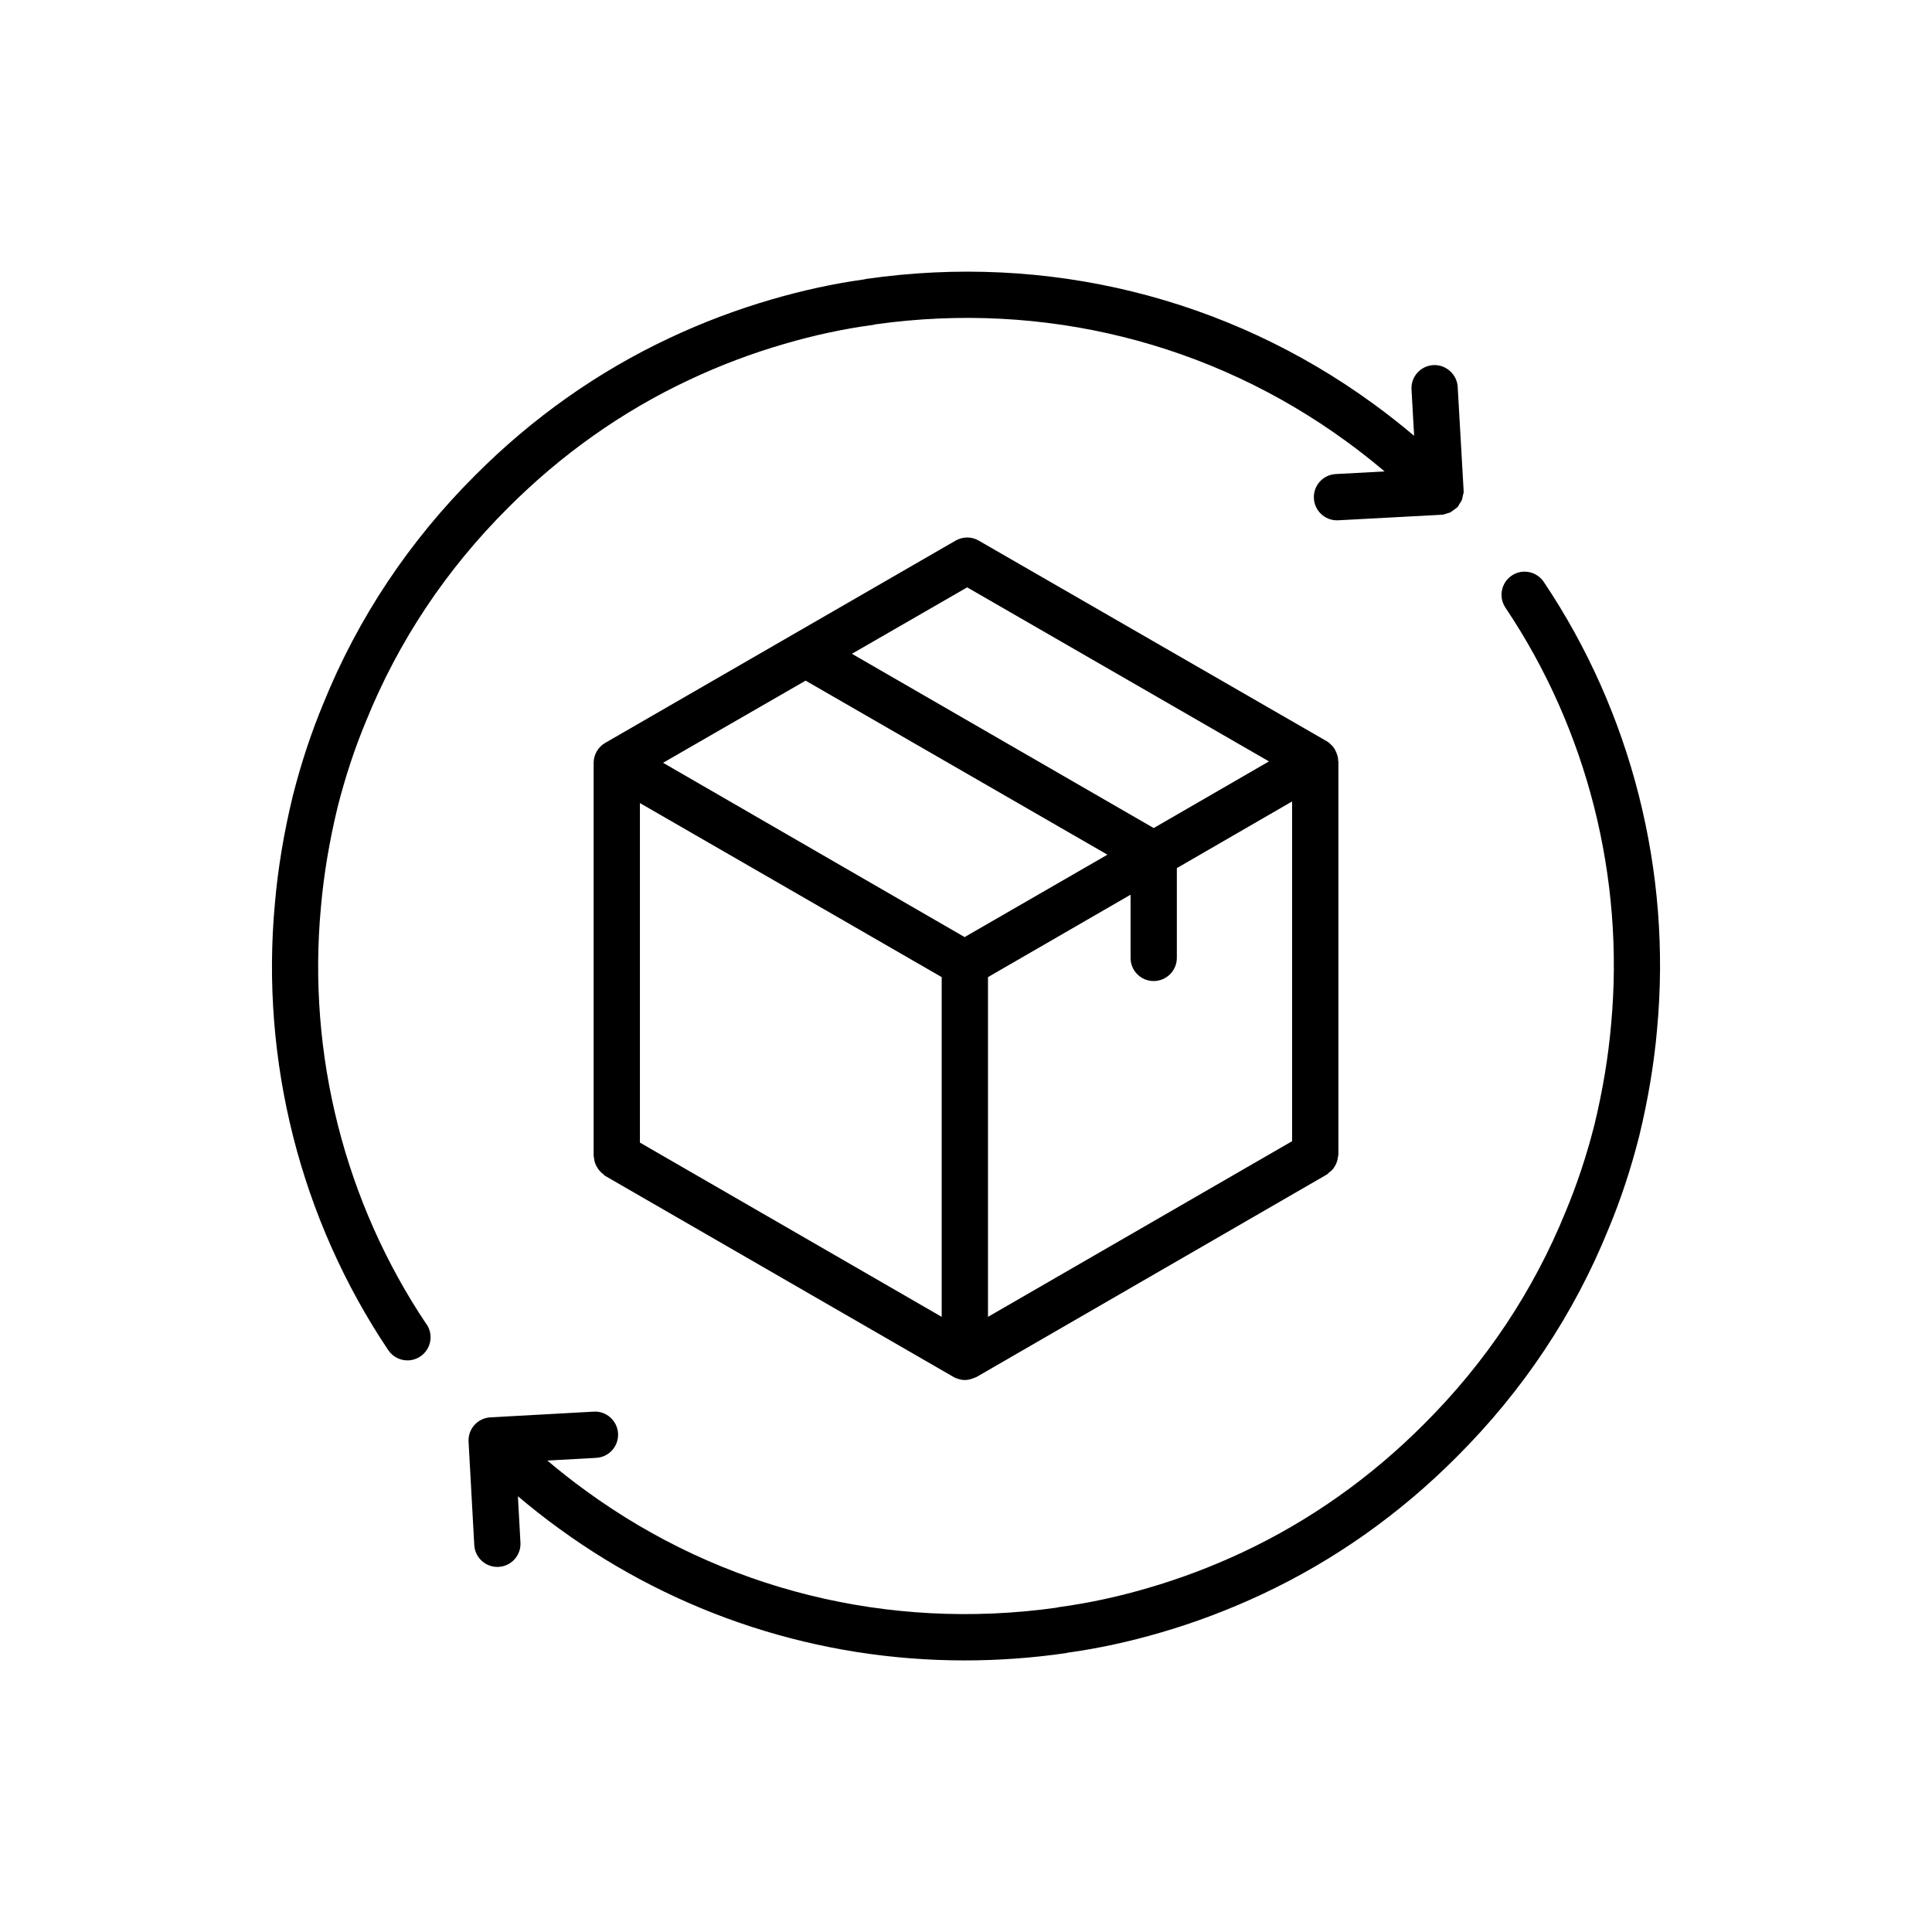
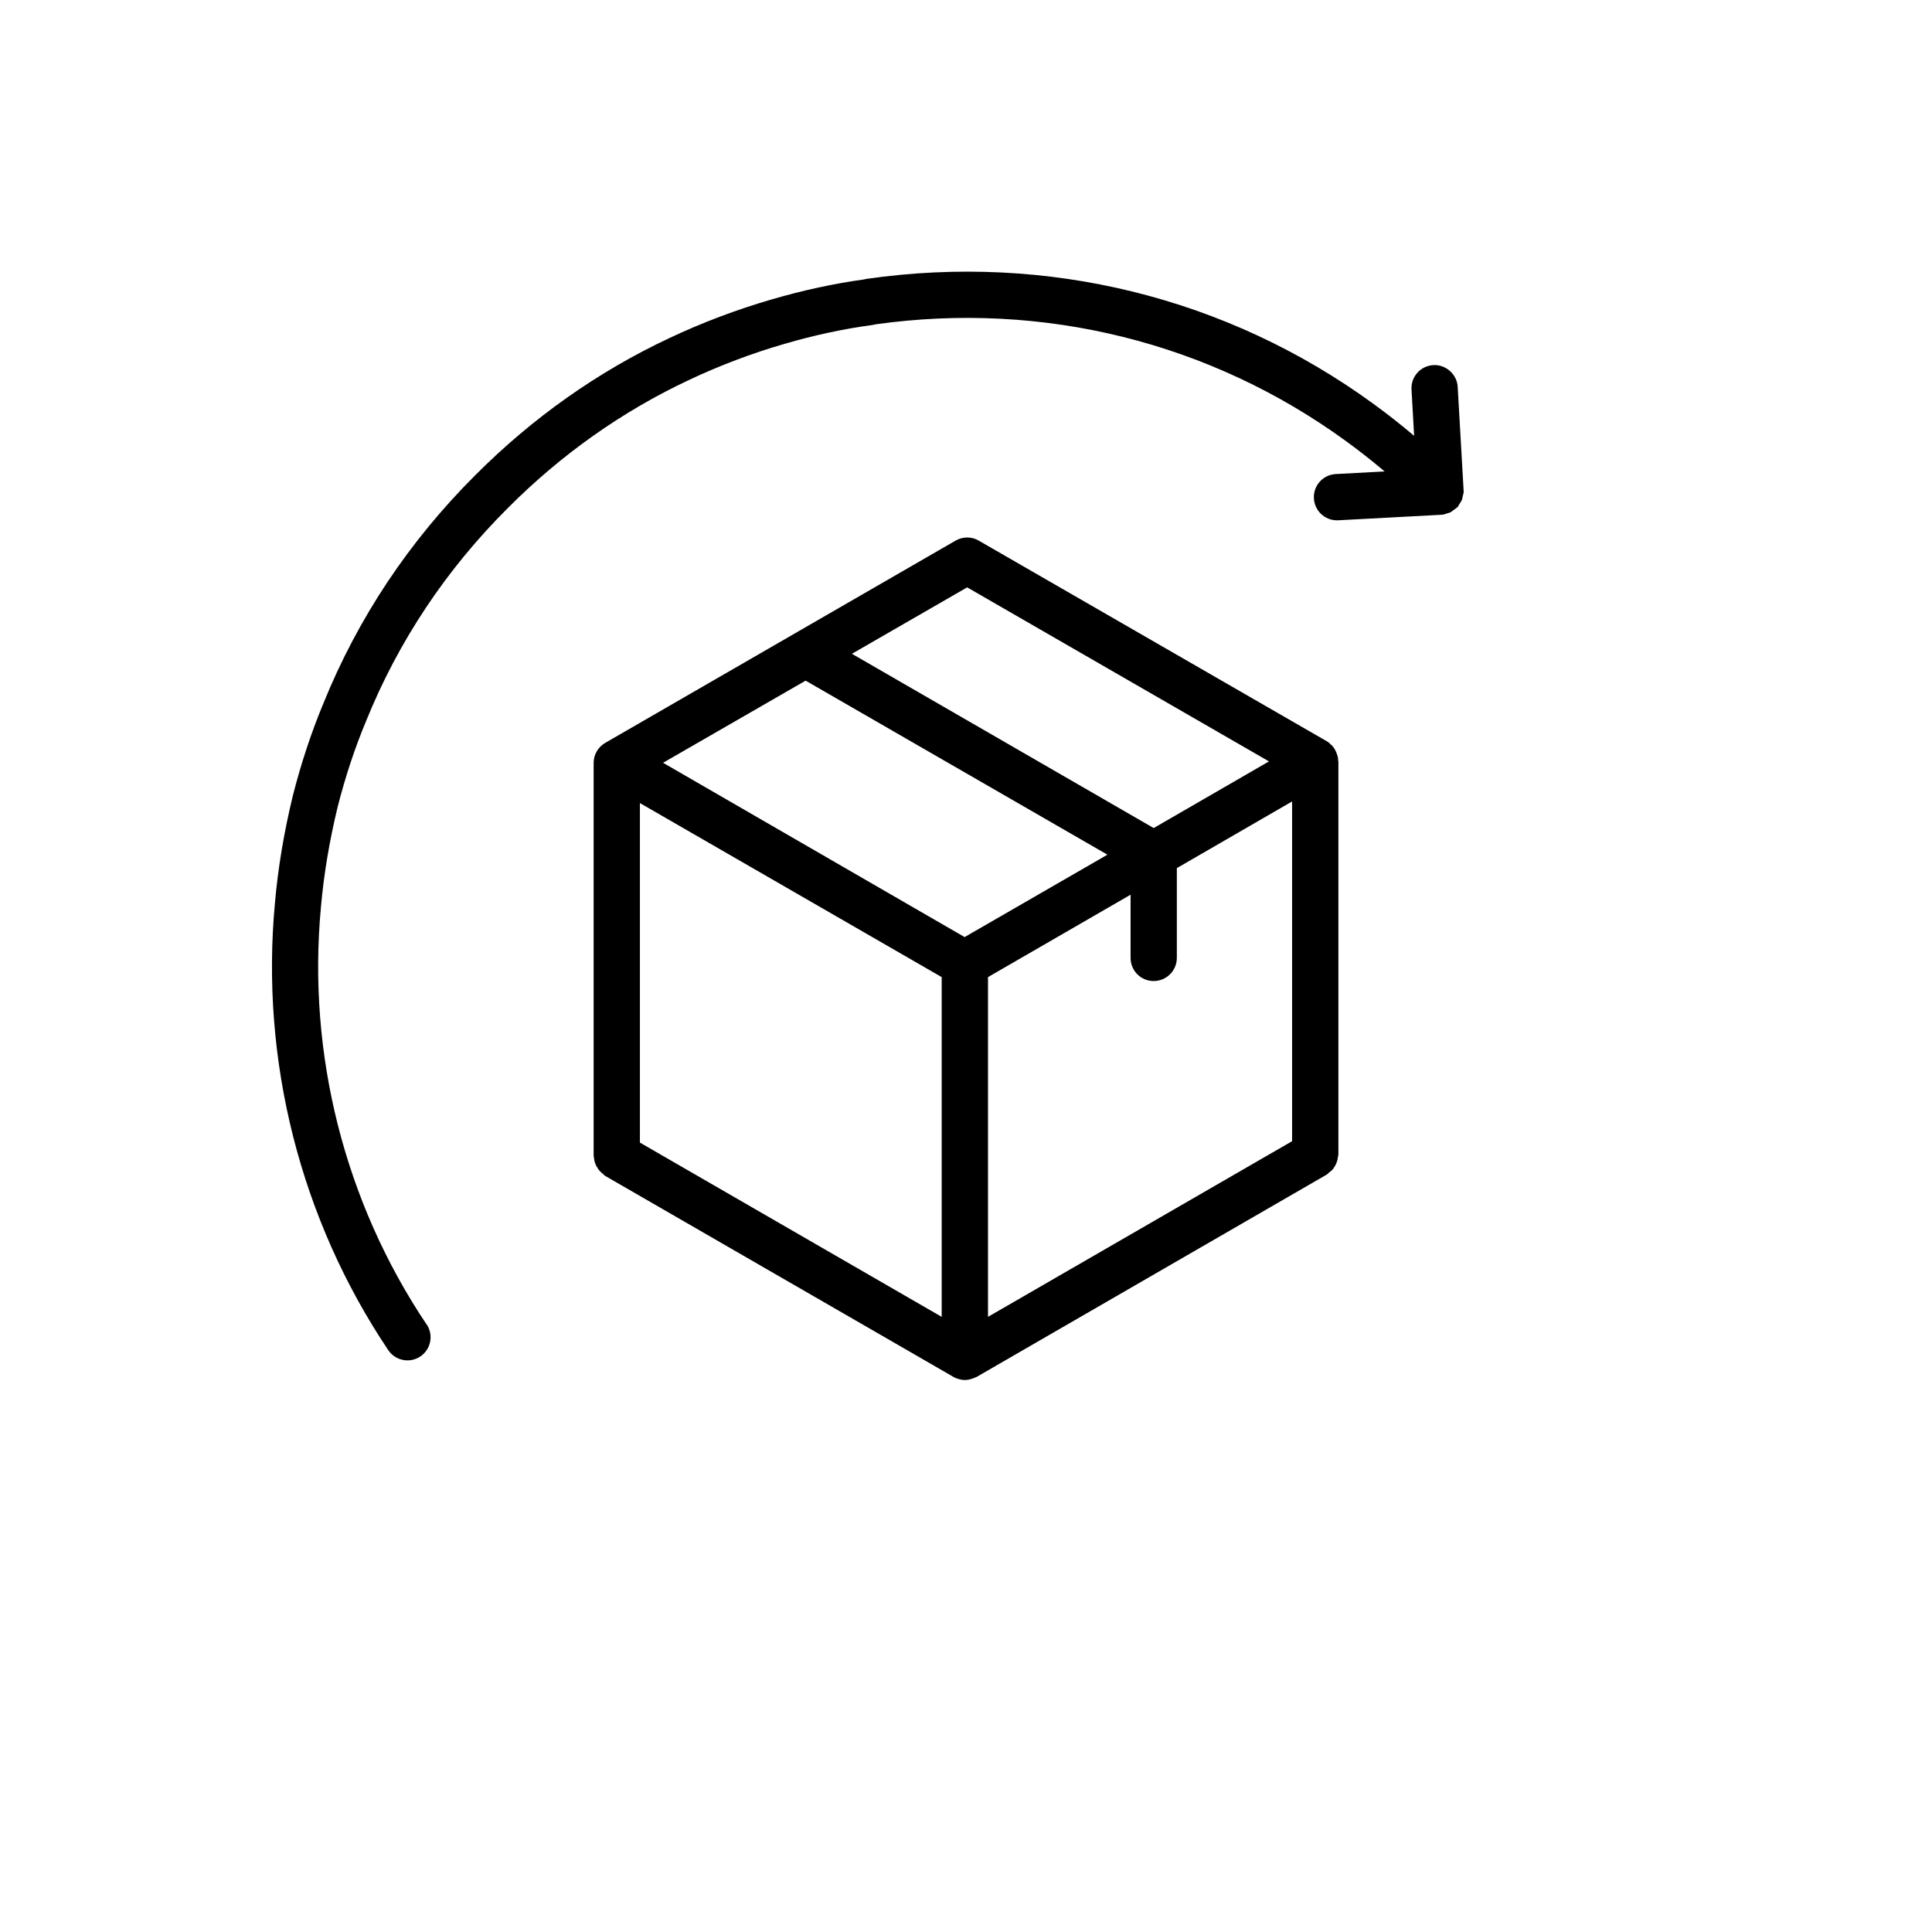
<svg xmlns="http://www.w3.org/2000/svg" width="60" height="60" viewBox="0 0 60 60" fill="none">
  <path d="M13.246 41.129C10.707 37.342 9.541 32.745 9.966 28.179C10.053 27.176 10.228 26.123 10.486 25.06C10.722 24.13 11.018 23.234 11.369 22.393C12.372 19.914 13.855 17.687 15.776 15.773C17.432 14.111 19.325 12.773 21.402 11.798C22.357 11.348 23.352 10.972 24.36 10.68C25.282 10.41 26.204 10.212 27.099 10.092C27.132 10.087 27.163 10.081 27.194 10.072C32.398 9.343 37.584 10.629 41.799 13.698C42.211 13.997 42.612 14.312 43 14.641L41.483 14.722C41.087 14.743 40.782 15.081 40.804 15.478C40.825 15.862 41.142 16.159 41.521 16.159C41.534 16.159 41.547 16.159 41.561 16.158L44.773 15.986C44.842 15.982 44.906 15.957 44.971 15.934C44.988 15.928 45.007 15.927 45.024 15.92C45.072 15.898 45.111 15.864 45.154 15.832C45.189 15.806 45.226 15.785 45.256 15.754C45.26 15.75 45.267 15.748 45.271 15.742C45.293 15.718 45.302 15.686 45.32 15.658C45.352 15.612 45.384 15.566 45.405 15.512C45.418 15.478 45.419 15.443 45.427 15.407C45.438 15.357 45.457 15.311 45.457 15.259C45.457 15.249 45.452 15.241 45.451 15.231C45.451 15.226 45.453 15.221 45.453 15.216L45.27 12.015C45.248 11.619 44.895 11.314 44.511 11.339C44.115 11.362 43.812 11.701 43.836 12.098L43.917 13.535C43.506 13.188 43.082 12.852 42.645 12.536C38.107 9.231 32.52 7.856 26.91 8.661C26.882 8.665 26.854 8.671 26.826 8.679C25.885 8.809 24.922 9.019 23.96 9.3C22.882 9.613 21.816 10.015 20.793 10.497C18.564 11.543 16.535 12.977 14.761 14.757C12.705 16.807 11.116 19.194 10.042 21.847C9.668 22.746 9.349 23.708 9.094 24.714C8.817 25.856 8.63 26.98 8.538 28.05C8.083 32.941 9.333 37.869 12.057 41.929C12.195 42.136 12.422 42.248 12.654 42.248C12.791 42.248 12.931 42.208 13.054 42.126C13.383 41.905 13.471 41.459 13.25 41.129H13.246Z" fill="black" />
-   <path d="M46.95 17.874C46.62 18.096 46.532 18.542 46.753 18.872C49.293 22.658 50.459 27.255 50.034 31.821C49.947 32.825 49.772 33.877 49.514 34.941C49.278 35.871 48.982 36.766 48.631 37.607C47.627 40.086 46.145 42.313 44.223 44.227C42.567 45.889 40.675 47.227 38.598 48.203C37.643 48.652 36.648 49.028 35.64 49.32C34.717 49.59 33.796 49.788 32.9 49.909C32.868 49.913 32.836 49.92 32.805 49.929C27.599 50.656 22.415 49.371 18.201 46.302C17.782 45.999 17.384 45.685 16.999 45.359L18.517 45.275C18.913 45.253 19.217 44.914 19.194 44.517C19.173 44.121 18.826 43.813 18.438 43.84L15.23 44.017C14.833 44.039 14.529 44.378 14.552 44.775L14.729 47.983C14.75 48.366 15.067 48.662 15.445 48.662C15.459 48.662 15.472 48.662 15.486 48.661C15.882 48.639 16.186 48.3 16.163 47.904L16.084 46.468C16.493 46.812 16.913 47.145 17.356 47.466C21.047 50.154 25.432 51.566 29.957 51.566C30.996 51.566 32.043 51.492 33.09 51.341C33.119 51.337 33.147 51.331 33.175 51.323C34.115 51.193 35.079 50.983 36.041 50.702C37.119 50.389 38.184 49.986 39.207 49.505C41.436 48.459 43.466 47.025 45.239 45.245C47.295 43.195 48.885 40.808 49.958 38.155C50.333 37.256 50.651 36.294 50.906 35.288C51.183 34.146 51.371 33.022 51.463 31.951C51.917 27.061 50.668 22.133 47.944 18.073C47.723 17.743 47.276 17.653 46.947 17.876L46.95 17.874Z" fill="black" />
  <path d="M41.558 23.625C41.558 23.546 41.543 23.474 41.515 23.409C41.507 23.38 41.5 23.359 41.486 23.337C41.457 23.265 41.414 23.208 41.364 23.15C41.356 23.143 41.349 23.136 41.335 23.129C41.299 23.086 41.256 23.05 41.206 23.021L30.395 16.789C30.18 16.66 29.9 16.66 29.677 16.789L18.795 23.071C18.572 23.201 18.436 23.438 18.436 23.689V35.894C18.436 35.922 18.45 35.951 18.45 35.98C18.457 36.03 18.464 36.081 18.486 36.131C18.5 36.174 18.515 36.21 18.543 36.246C18.565 36.289 18.587 36.325 18.622 36.361C18.651 36.397 18.687 36.426 18.723 36.454C18.752 36.476 18.766 36.505 18.795 36.519L29.605 42.758C29.619 42.772 29.641 42.772 29.655 42.787C29.677 42.794 29.691 42.801 29.713 42.808C29.792 42.837 29.878 42.858 29.964 42.858C30.05 42.858 30.13 42.837 30.216 42.808C30.23 42.801 30.252 42.794 30.266 42.787C30.288 42.779 30.302 42.772 30.324 42.765L41.206 36.476C41.234 36.462 41.249 36.433 41.277 36.411C41.313 36.383 41.349 36.361 41.378 36.325C41.414 36.289 41.435 36.246 41.464 36.203C41.486 36.167 41.5 36.131 41.515 36.088C41.536 36.038 41.543 35.987 41.55 35.937C41.55 35.908 41.565 35.887 41.565 35.851V23.646C41.565 23.639 41.558 23.632 41.558 23.625ZM30.036 18.241L39.409 23.646L35.829 25.716L26.457 20.304L30.036 18.241ZM29.245 40.896L19.873 35.484V24.94L29.245 30.345V40.896ZM29.957 29.102L20.592 23.689L25.019 21.138L34.392 26.543L29.957 29.102ZM40.127 35.441L30.683 40.896V30.345L35.111 27.786V29.748C35.111 30.144 35.427 30.467 35.829 30.467C36.225 30.467 36.548 30.144 36.548 29.748V26.96L40.127 24.89V35.441Z" fill="black" />
</svg>